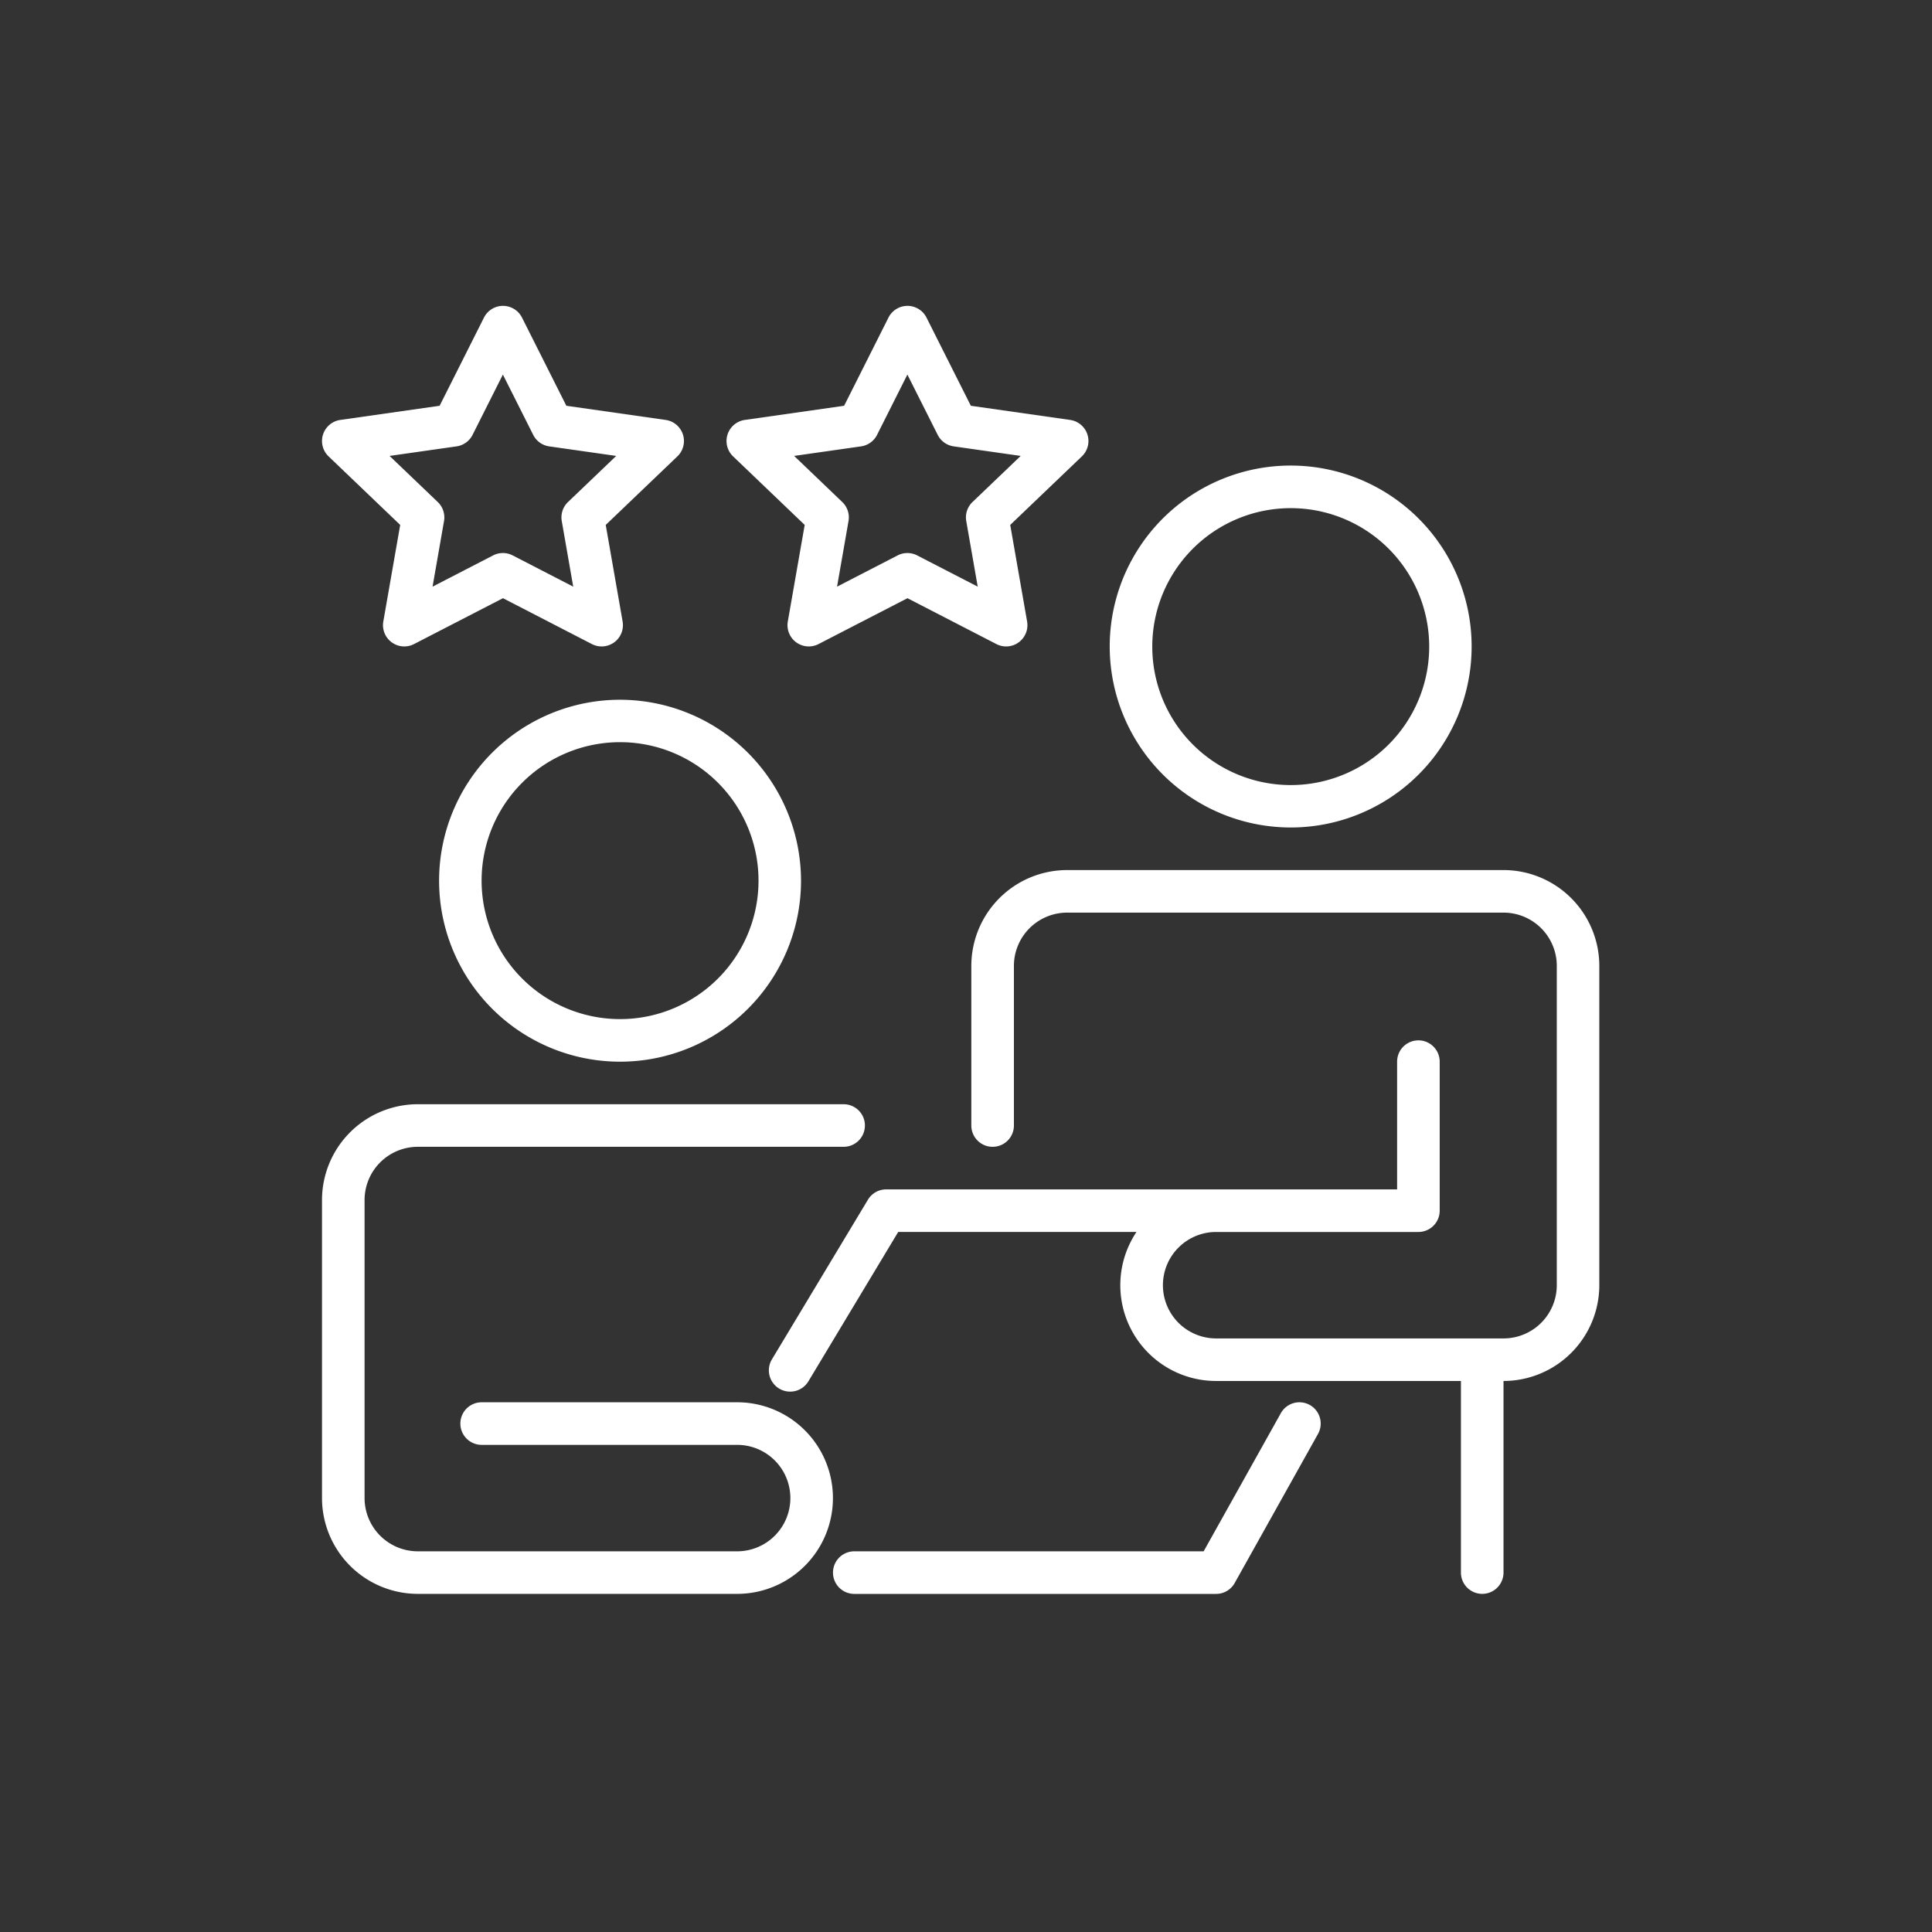
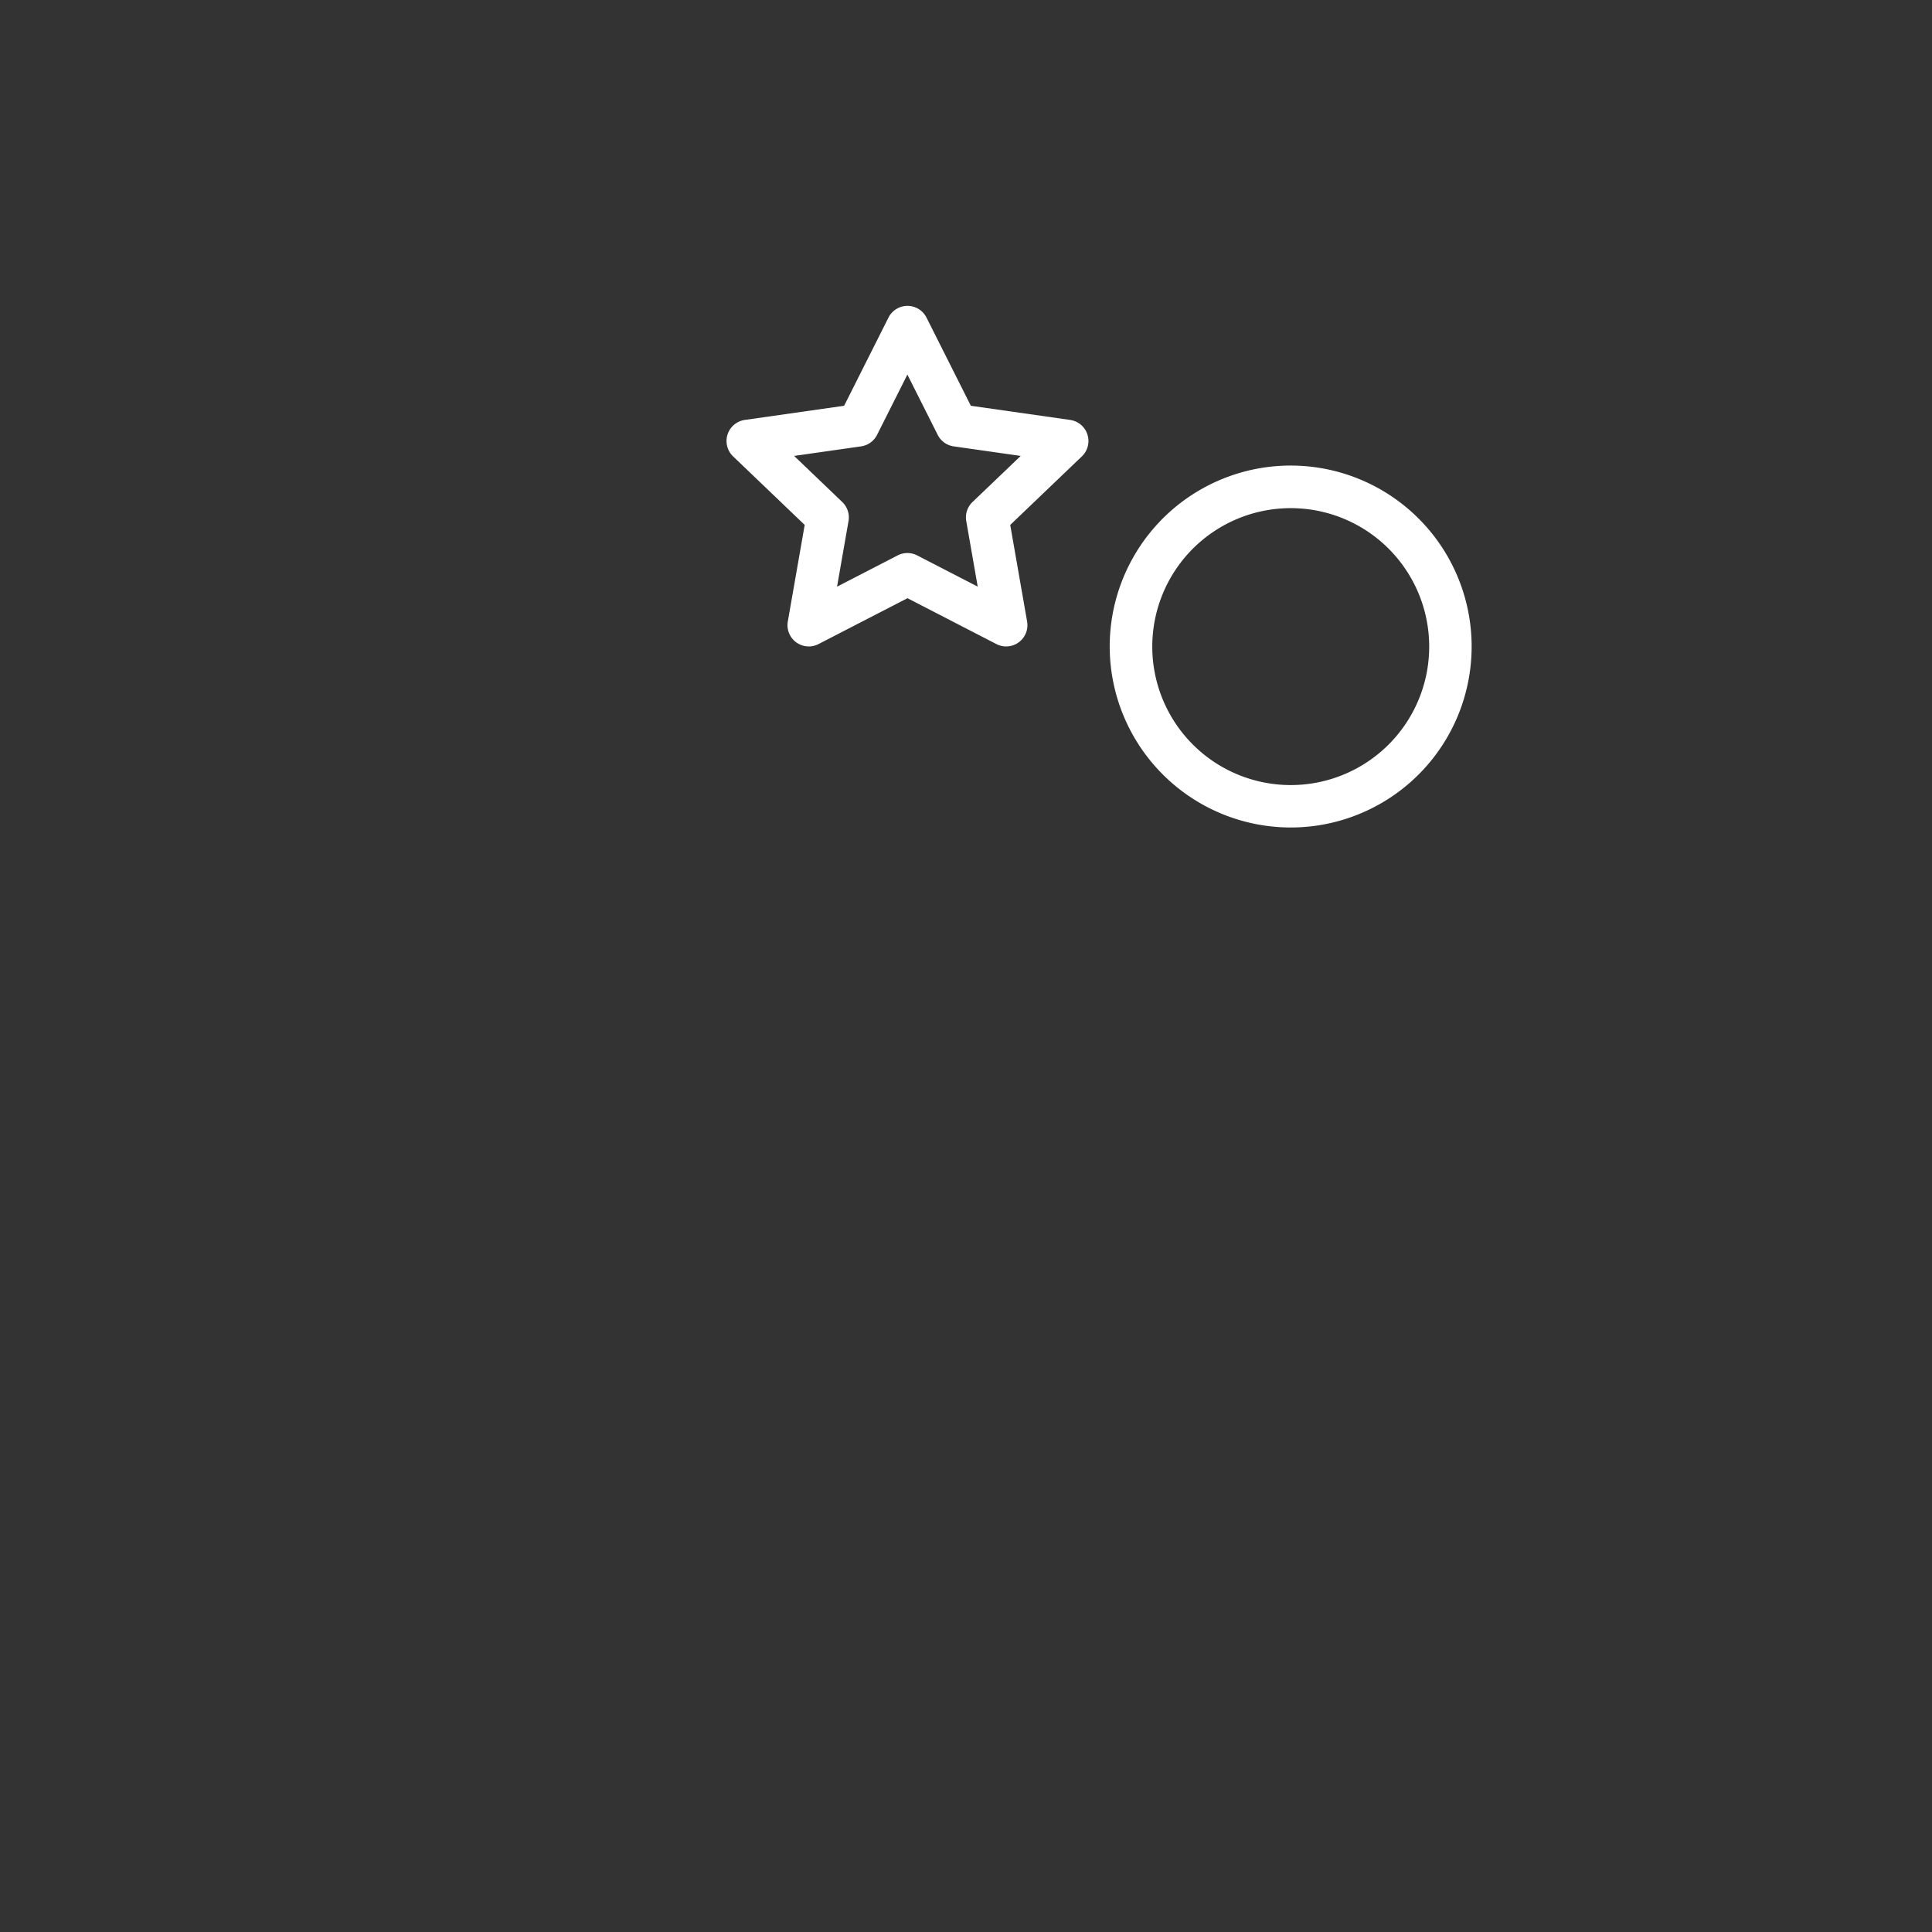
<svg xmlns="http://www.w3.org/2000/svg" width="120" height="120" viewBox="0 0 120 120">
  <rect x="0" y="0" width="120" height="120" fill="#333333" stroke="none" />
  <g id="グループ_10455" data-name="グループ 10455" transform="translate(-4100 -2153)">
    <rect id="長方形_10334" data-name="長方形 10334" width="120" height="120" transform="translate(4100 2153)" fill="none" />
    <g id="feedback" transform="translate(3396 1462.799)">
-       <path id="パス_19616" data-name="パス 19616" d="M728.857,722.805l-1.049,6a1.322,1.322,0,0,0,1.909,1.4l5.523-2.849,5.523,2.849a1.322,1.322,0,0,0,1.909-1.4l-1.049-6,4.449-4.256a1.322,1.322,0,0,0-.727-2.265l-6.168-.88-2.754-5.476a1.322,1.322,0,0,0-2.363,0l-2.754,5.476-6.169.88a1.322,1.322,0,0,0-.727,2.265Zm3.5-4.879a1.322,1.322,0,0,0,.995-.715l1.883-3.745,1.883,3.745a1.322,1.322,0,0,0,.995.715l4.16.593-2.993,2.863a1.322,1.322,0,0,0-.388,1.183l.712,4.074-3.762-1.941a1.322,1.322,0,0,0-1.213,0l-3.762,1.941.712-4.074a1.322,1.322,0,0,0-.389-1.183l-2.993-2.863Z" fill="#fff" />
      <path id="パス_19617" data-name="パス 19617" d="M1853.656,722.805l-1.049,6a1.322,1.322,0,0,0,1.909,1.4l5.523-2.849,5.523,2.849a1.322,1.322,0,0,0,1.909-1.4l-1.049-6,4.449-4.256a1.322,1.322,0,0,0-.727-2.265l-6.168-.88-2.754-5.476a1.322,1.322,0,0,0-2.363,0l-2.754,5.476-6.168.88a1.322,1.322,0,0,0-.727,2.265Zm3.5-4.879a1.322,1.322,0,0,0,.995-.715l1.883-3.745,1.883,3.745a1.322,1.322,0,0,0,.995.715l4.16.593-2.993,2.863a1.322,1.322,0,0,0-.388,1.183l.712,4.074-3.762-1.941a1.322,1.322,0,0,0-1.213,0l-3.762,1.941.712-4.074a1.322,1.322,0,0,0-.388-1.183L1853,718.519Z" transform="translate(-1099.675)" fill="#fff" />
-       <path id="パス_19618" data-name="パス 19618" d="M2174.42,3758.156a1.322,1.322,0,0,0-1.8.509l-4.794,8.579h-21.7a1.322,1.322,0,1,0,0,2.645H2168.6a1.322,1.322,0,0,0,1.154-.677l5.173-9.256A1.322,1.322,0,0,0,2174.42,3758.156Z" transform="translate(-1389.065 -2980.688)" fill="#fff" />
-       <path id="パス_19619" data-name="パス 19619" d="M1060.841,1804.4a11.24,11.24,0,1,0,11.24,11.24A11.253,11.253,0,0,0,1060.841,1804.4Zm0,19.835a8.6,8.6,0,1,1,8.6-8.6A8.6,8.6,0,0,1,1060.841,1824.235Z" transform="translate(-318.328 -1070.736)" fill="#fff" />
-       <path id="パス_19620" data-name="パス 19620" d="M749.786,2947.712H733.918a1.322,1.322,0,1,0,0,2.645h15.868a3.306,3.306,0,0,1,0,6.612H729.951a3.31,3.31,0,0,1-3.306-3.306V2935.15a3.309,3.309,0,0,1,3.306-3.306H756.4a1.322,1.322,0,1,0,0-2.645H729.951a5.957,5.957,0,0,0-5.95,5.95v18.513a5.957,5.957,0,0,0,5.95,5.95h19.835a5.95,5.95,0,0,0,0-11.9Z" transform="translate(-0.001 -2170.413)" fill="#fff" />
      <path id="パス_19621" data-name="パス 19621" d="M2925.64,1175.68a11.24,11.24,0,1,0-11.239-11.24A11.252,11.252,0,0,0,2925.64,1175.68Zm0-19.835a8.6,8.6,0,1,1-8.595,8.595A8.6,8.6,0,0,1,2925.64,1155.845Z" transform="translate(-2141.475 -434.082)" fill="#fff" />
-       <path id="パス_19622" data-name="パス 19622" d="M2012.231,2278h-27.107a5.957,5.957,0,0,0-5.95,5.95v9.917a1.322,1.322,0,0,0,2.645,0v-9.917a3.309,3.309,0,0,1,3.306-3.306h27.107a3.309,3.309,0,0,1,3.306,3.306v19.835a3.309,3.309,0,0,1-3.306,3.306H1994.38a3.306,3.306,0,0,1,0-6.612h12.562a1.322,1.322,0,0,0,1.323-1.322V2289.9a1.322,1.322,0,1,0-2.645,0v7.934h-31.735a1.322,1.322,0,0,0-1.133.641l-5.964,9.917a1.322,1.322,0,1,0,2.266,1.363l5.578-9.277h14.8a5.948,5.948,0,0,0,4.945,9.256h15.207v11.9a1.322,1.322,0,0,0,2.645,0v-11.9a5.957,5.957,0,0,0,5.95-5.95V2283.95A5.957,5.957,0,0,0,2012.231,2278Z" transform="translate(-1214.843 -1533.758)" fill="#fff" />
    </g>
  </g>
</svg>